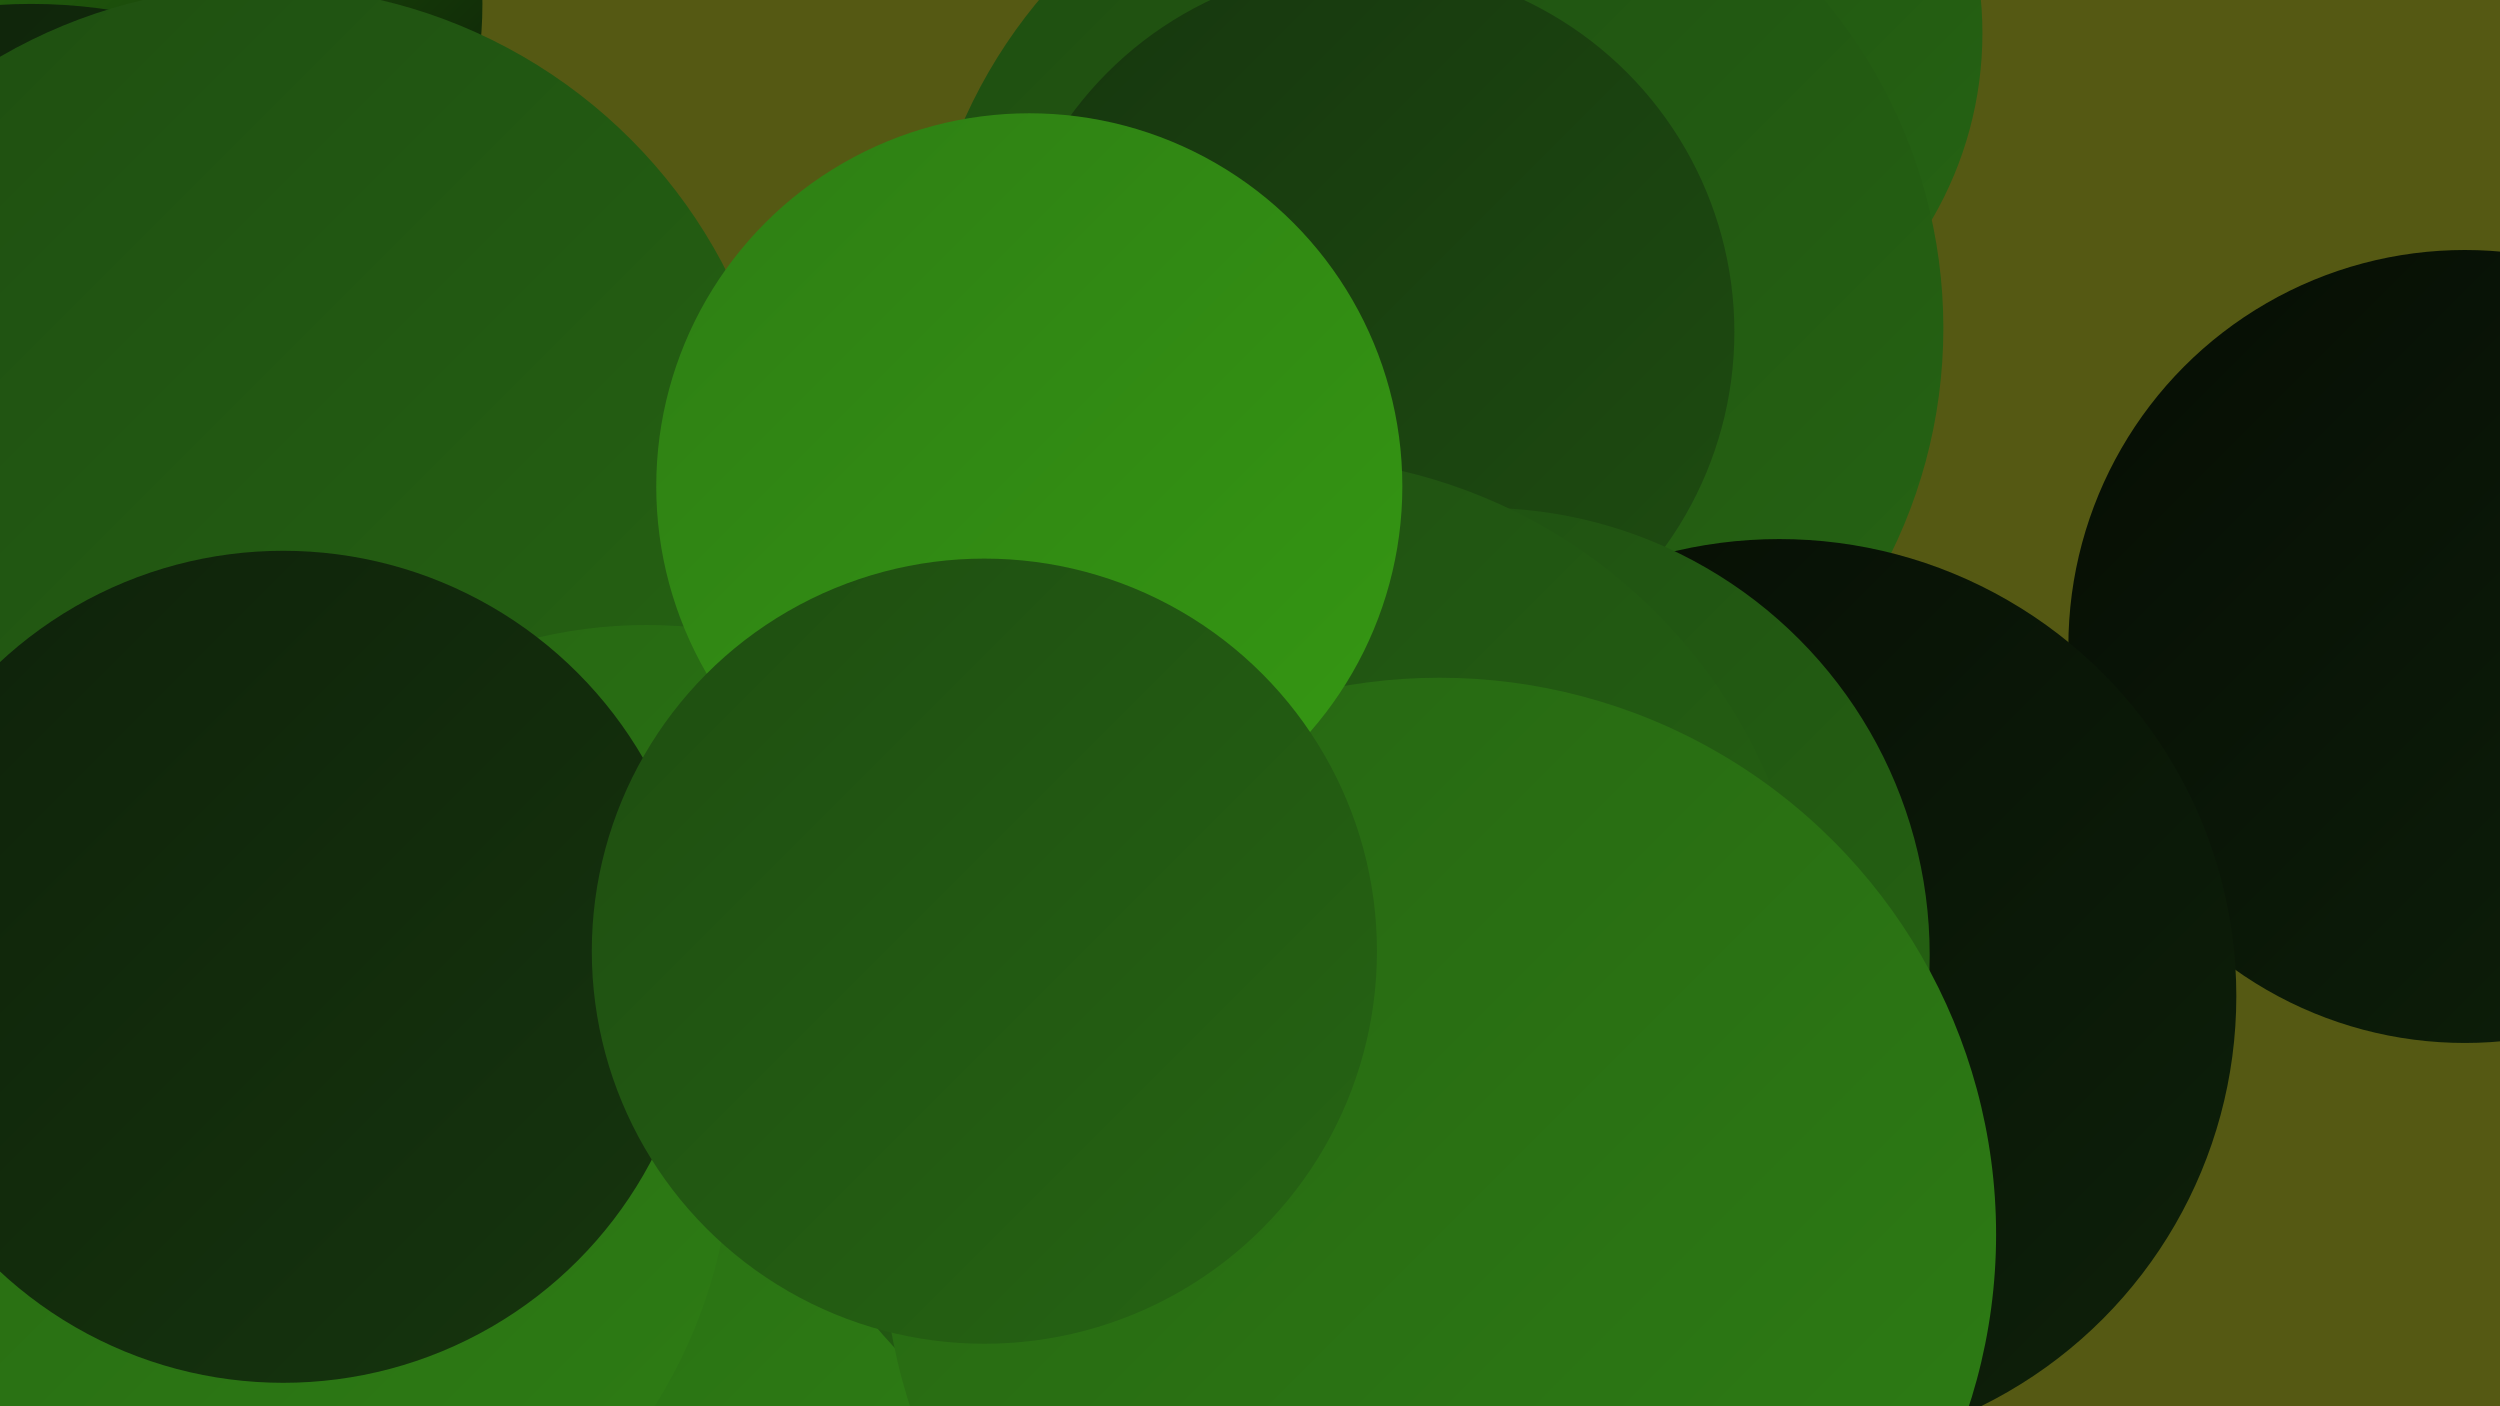
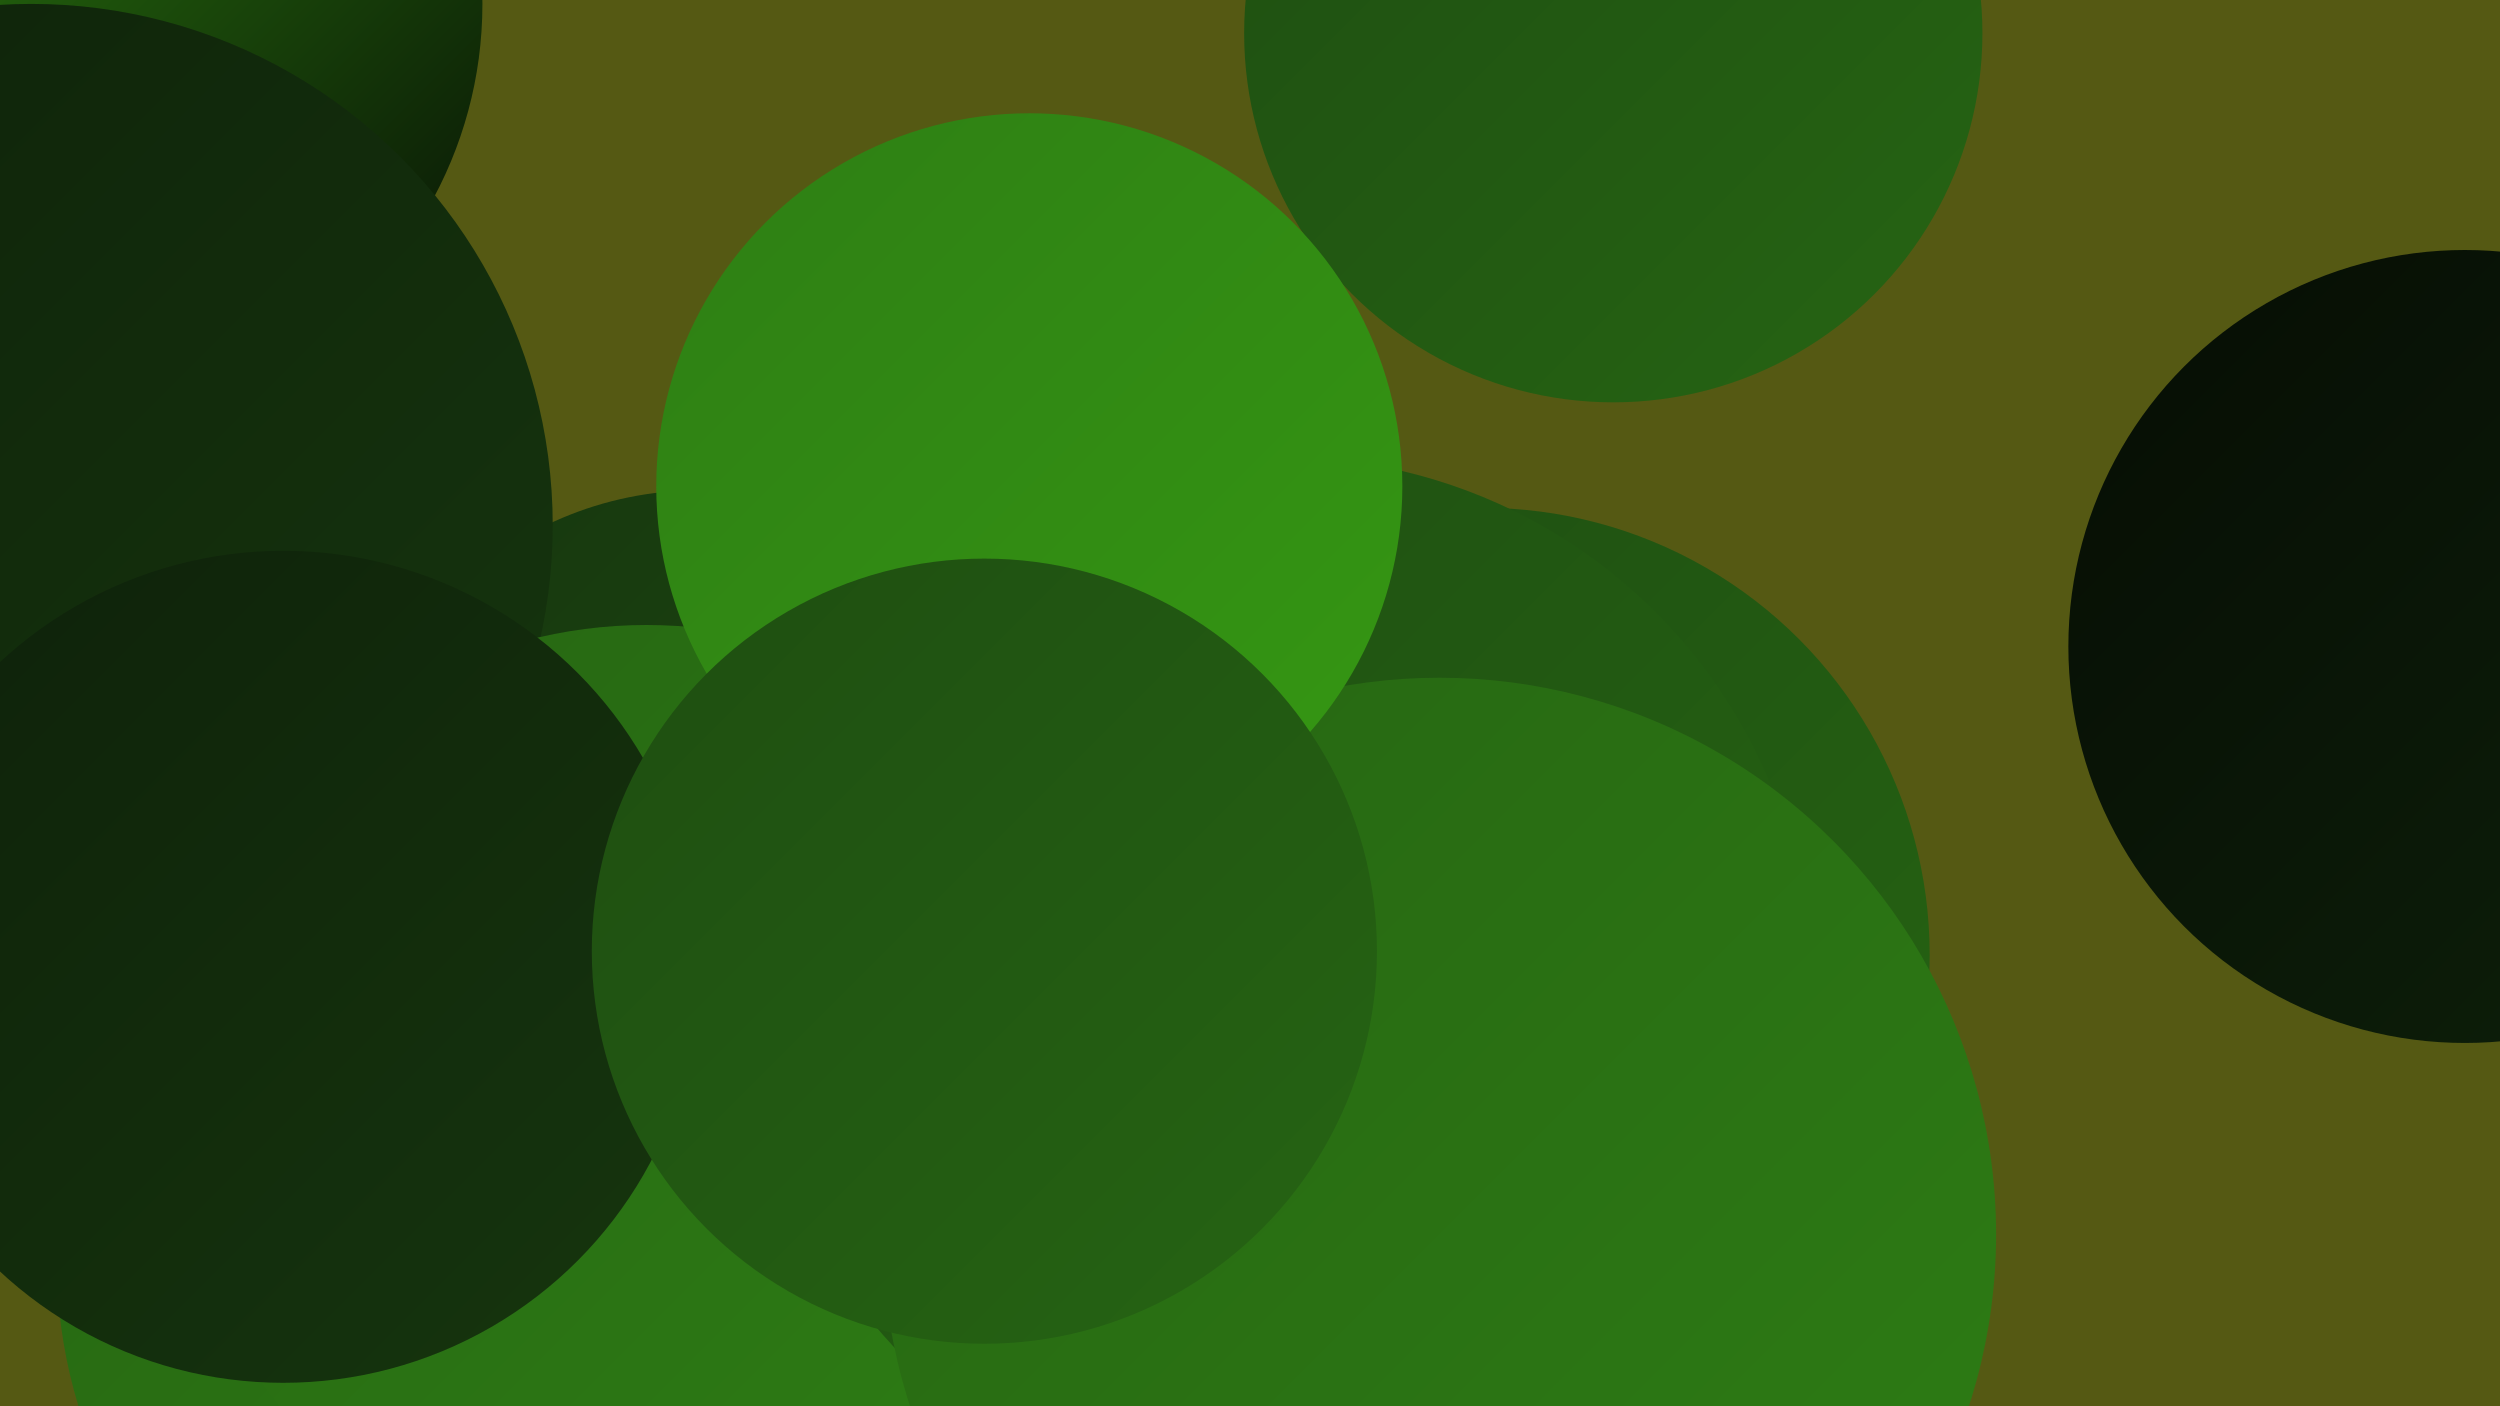
<svg xmlns="http://www.w3.org/2000/svg" width="1280" height="720">
  <defs>
    <linearGradient id="grad0" x1="0%" y1="0%" x2="100%" y2="100%">
      <stop offset="0%" style="stop-color:#060d04;stop-opacity:1" />
      <stop offset="100%" style="stop-color:#0e210a;stop-opacity:1" />
    </linearGradient>
    <linearGradient id="grad1" x1="0%" y1="0%" x2="100%" y2="100%">
      <stop offset="0%" style="stop-color:#0e210a;stop-opacity:1" />
      <stop offset="100%" style="stop-color:#16360e;stop-opacity:1" />
    </linearGradient>
    <linearGradient id="grad2" x1="0%" y1="0%" x2="100%" y2="100%">
      <stop offset="0%" style="stop-color:#16360e;stop-opacity:1" />
      <stop offset="100%" style="stop-color:#1e4d11;stop-opacity:1" />
    </linearGradient>
    <linearGradient id="grad3" x1="0%" y1="0%" x2="100%" y2="100%">
      <stop offset="0%" style="stop-color:#1e4d11;stop-opacity:1" />
      <stop offset="100%" style="stop-color:#266513;stop-opacity:1" />
    </linearGradient>
    <linearGradient id="grad4" x1="0%" y1="0%" x2="100%" y2="100%">
      <stop offset="0%" style="stop-color:#266513;stop-opacity:1" />
      <stop offset="100%" style="stop-color:#2e7e14;stop-opacity:1" />
    </linearGradient>
    <linearGradient id="grad5" x1="0%" y1="0%" x2="100%" y2="100%">
      <stop offset="0%" style="stop-color:#2e7e14;stop-opacity:1" />
      <stop offset="100%" style="stop-color:#359813;stop-opacity:1" />
    </linearGradient>
    <linearGradient id="grad6" x1="0%" y1="0%" x2="100%" y2="100%">
      <stop offset="0%" style="stop-color:#359813;stop-opacity:1" />
      <stop offset="100%" style="stop-color:#060d04;stop-opacity:1" />
    </linearGradient>
  </defs>
  <rect width="1280" height="720" fill="#555913" />
  <circle cx="1262" cy="331" r="203" fill="url(#grad0)" />
  <circle cx="358" cy="431" r="180" fill="url(#grad2)" />
  <circle cx="37" cy="2" r="210" fill="url(#grad6)" />
  <circle cx="677" cy="427" r="189" fill="url(#grad5)" />
  <circle cx="826" cy="17" r="189" fill="url(#grad3)" />
  <circle cx="539" cy="570" r="182" fill="url(#grad2)" />
  <circle cx="16" cy="269" r="267" fill="url(#grad1)" />
-   <circle cx="134" cy="260" r="267" fill="url(#grad3)" />
-   <circle cx="733" cy="168" r="262" fill="url(#grad3)" />
  <circle cx="286" cy="645" r="257" fill="url(#grad4)" />
  <circle cx="331" cy="564" r="244" fill="url(#grad4)" />
-   <circle cx="911" cy="510" r="234" fill="url(#grad0)" />
-   <circle cx="116" cy="582" r="259" fill="url(#grad4)" />
-   <circle cx="700" cy="170" r="188" fill="url(#grad2)" />
  <circle cx="145" cy="495" r="213" fill="url(#grad1)" />
  <circle cx="759" cy="489" r="229" fill="url(#grad3)" />
  <circle cx="656" cy="505" r="271" fill="url(#grad3)" />
  <circle cx="737" cy="632" r="285" fill="url(#grad4)" />
  <circle cx="527" cy="249" r="191" fill="url(#grad5)" />
  <circle cx="504" cy="487" r="201" fill="url(#grad3)" />
</svg>